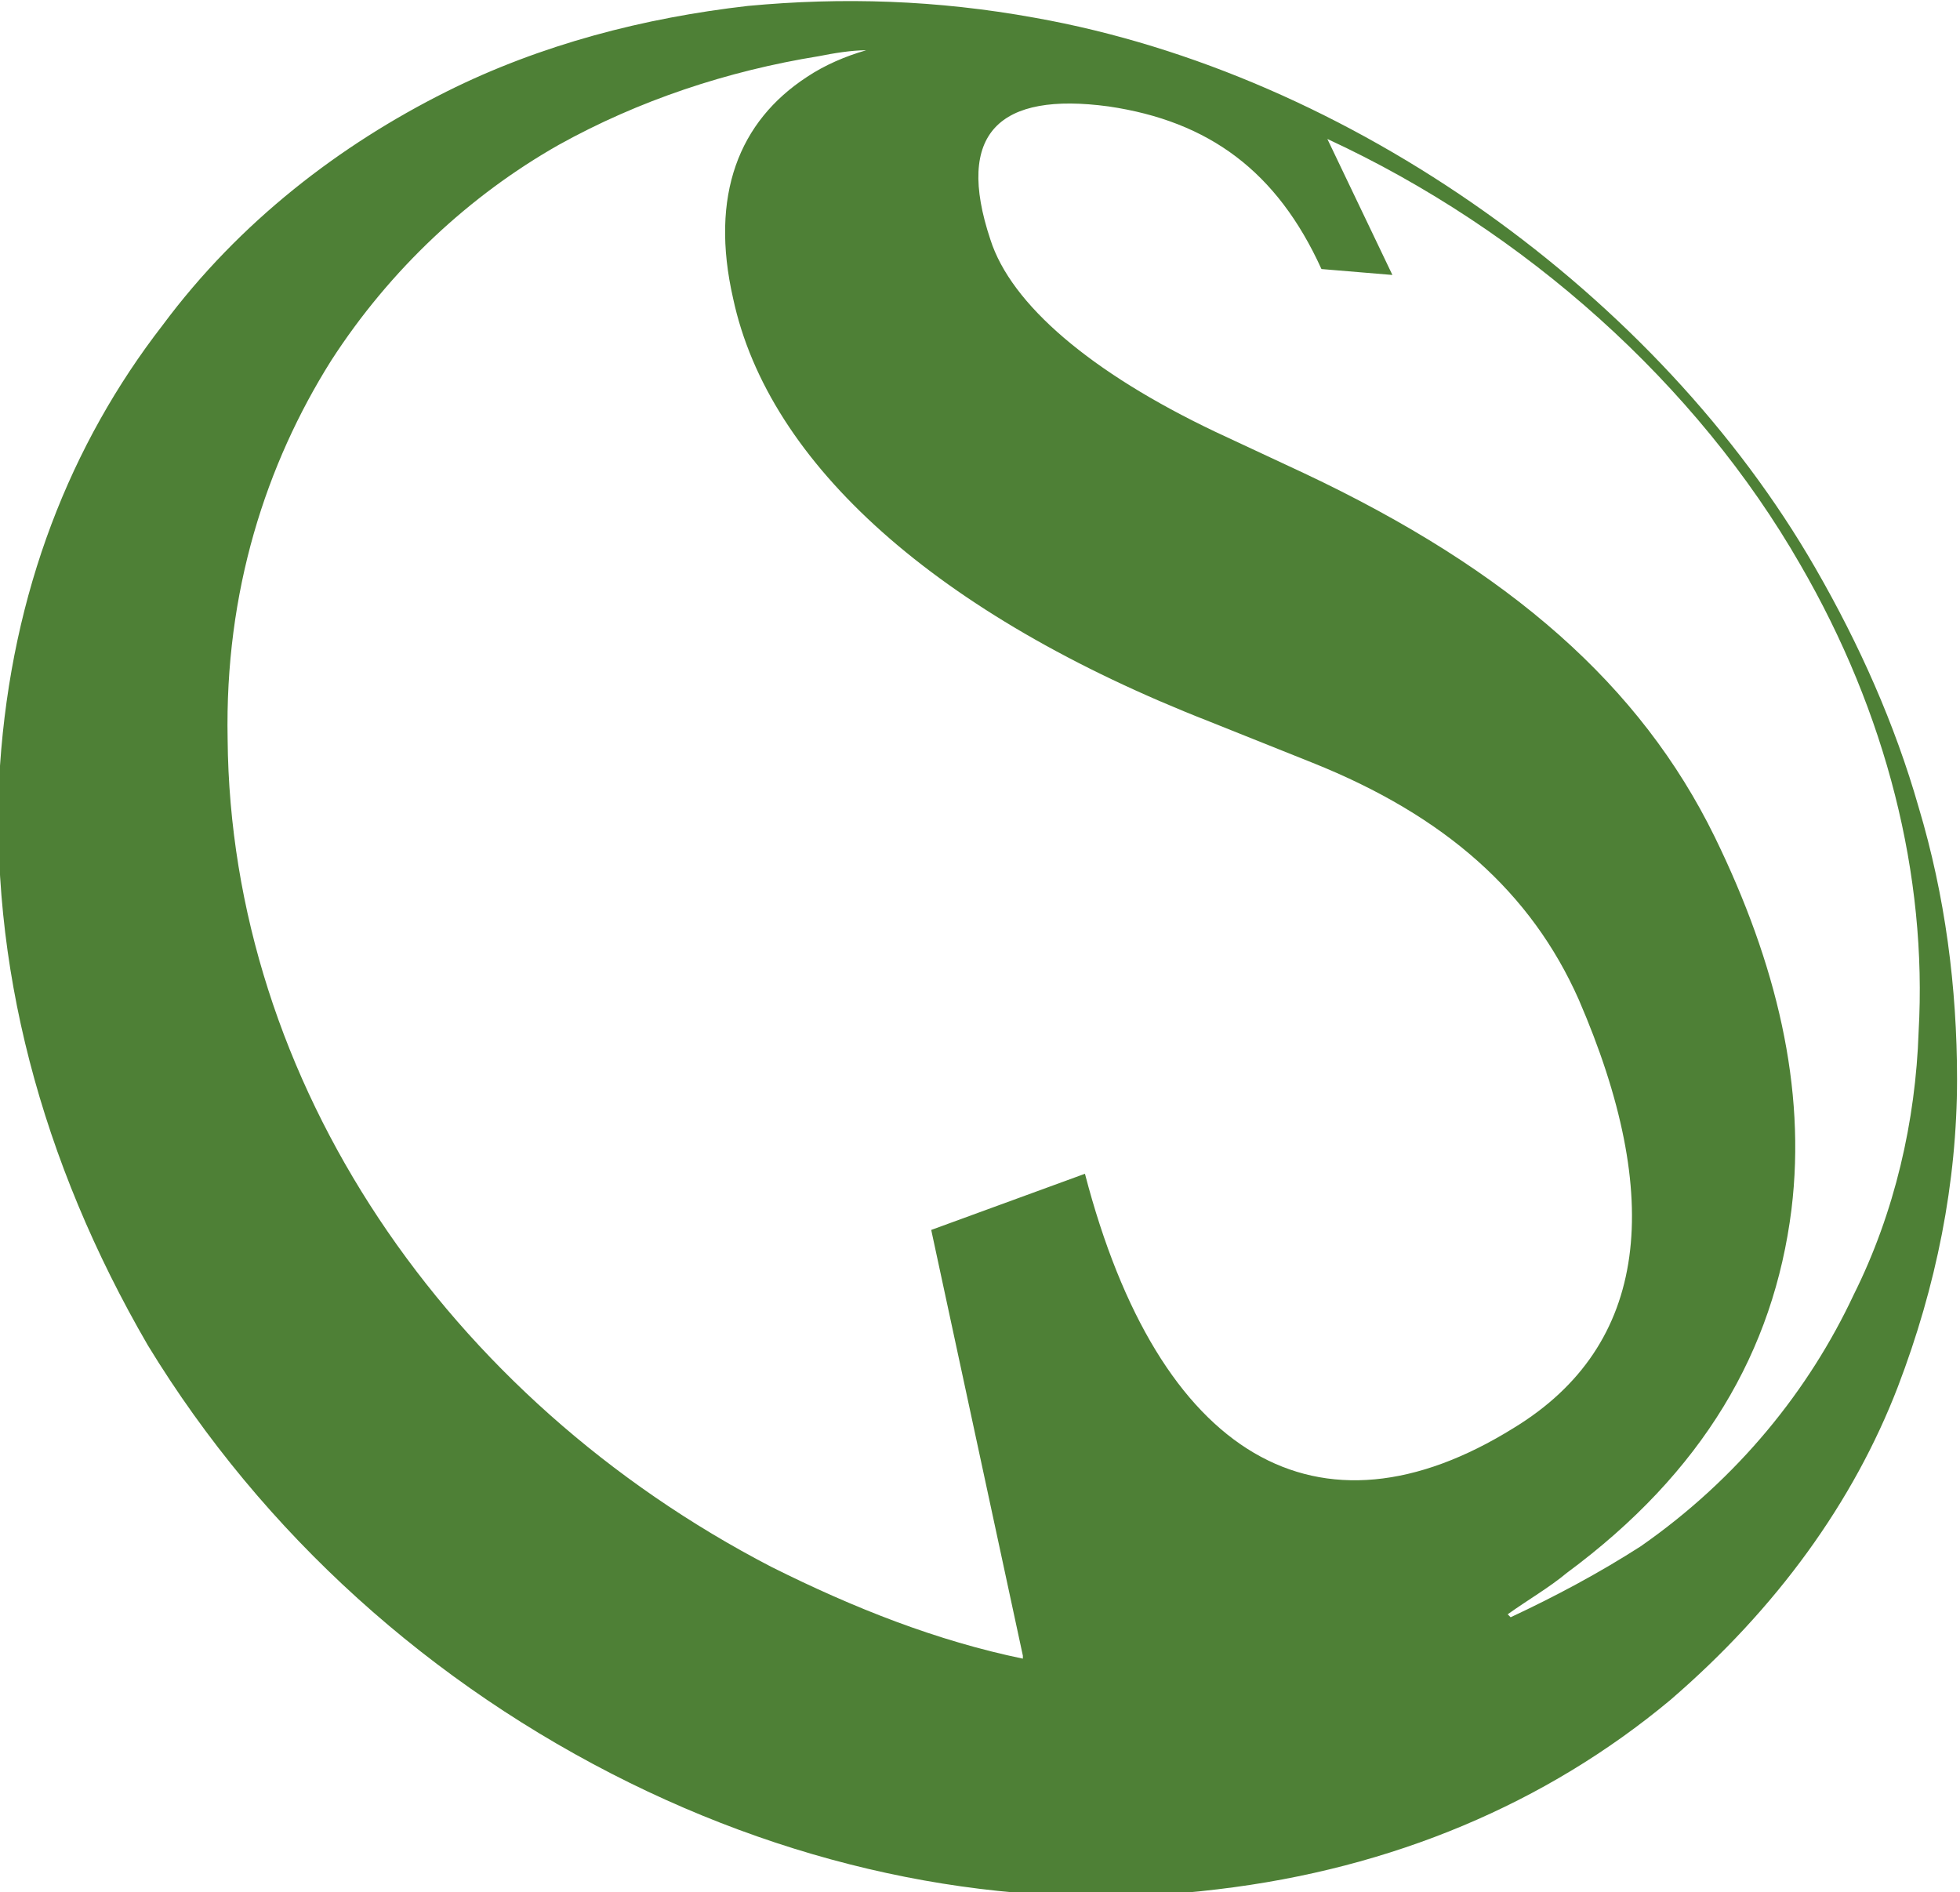
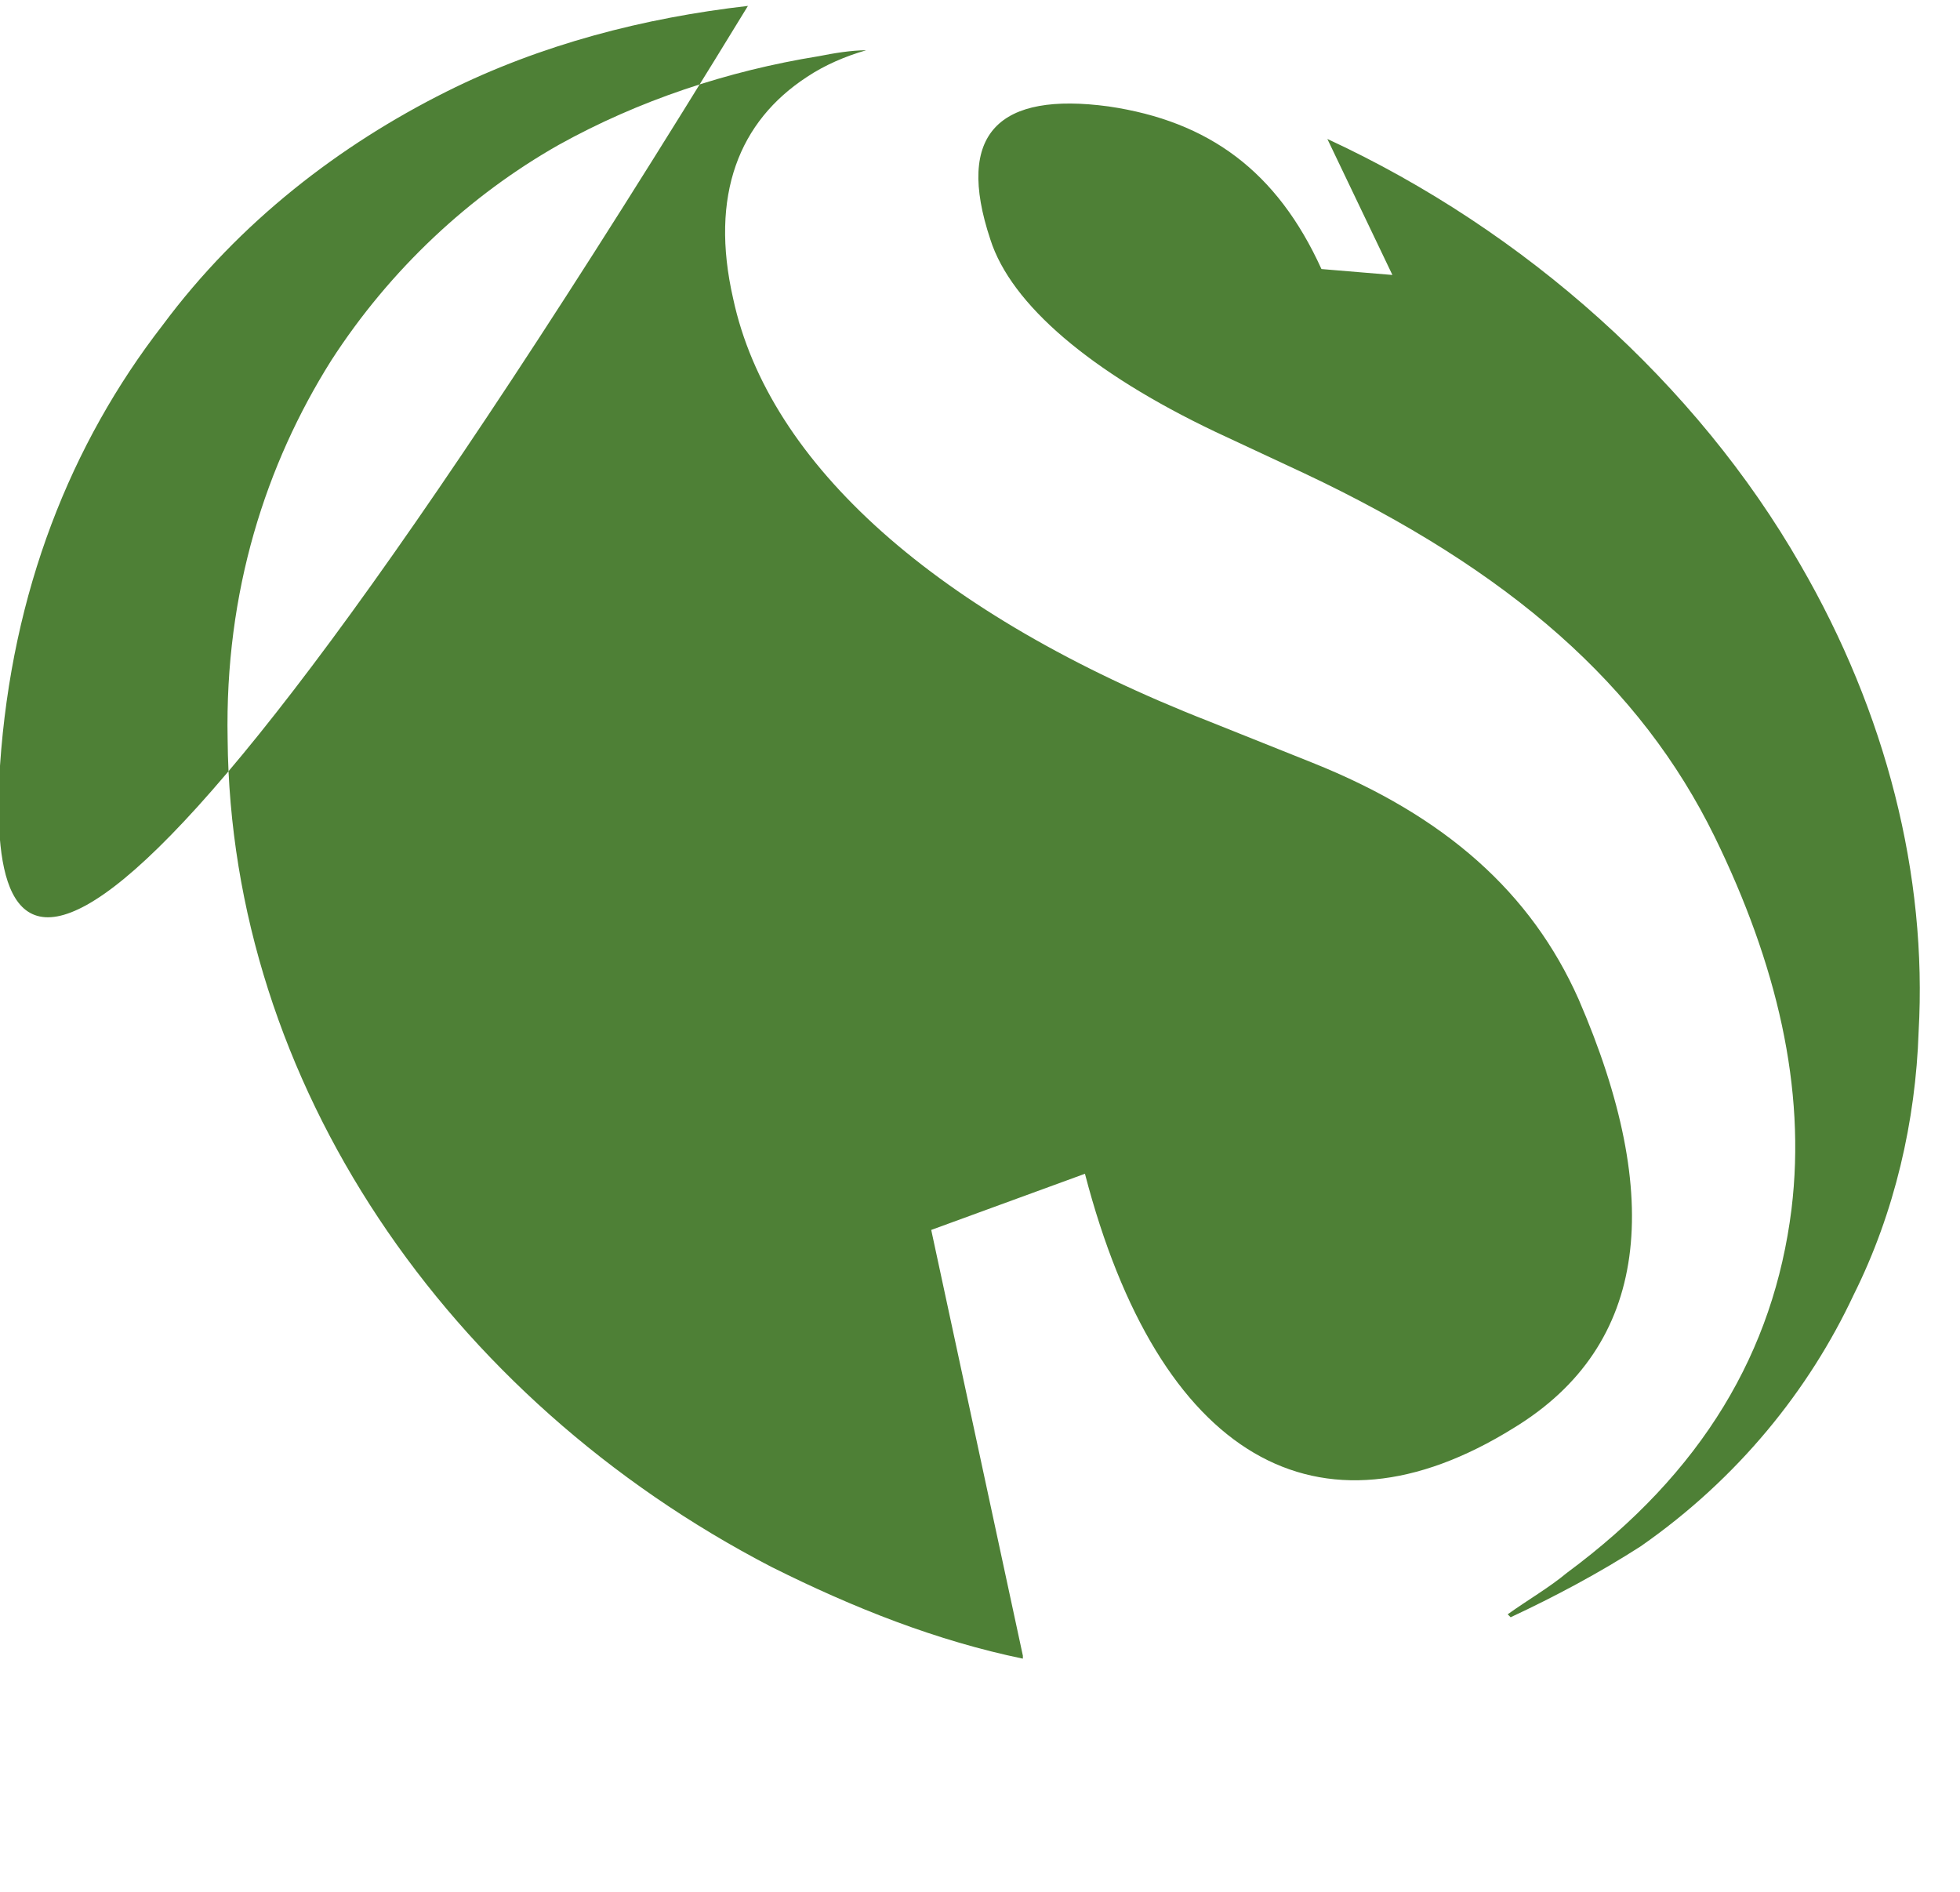
<svg xmlns="http://www.w3.org/2000/svg" id="_レイヤー_1" data-name="レイヤー_1" version="1.1" viewBox="0 0 66.3 64">
  <defs>
    <style>
      .st0 {
        fill: #4e8036;
        fill-rule: evenodd;
      }
    </style>
  </defs>
-   <path class="st0" d="M25.3.2c3.2-.3,6.4-.2,9.7.4,10.7,1.9,21.1,9.4,26.4,18.6,1.5,2.6,2.7,5.3,3.5,8.1.9,3,1.3,6.1,1.3,9.2,0,3.5-.7,7-2,10.4-1.5,3.9-4.1,7.5-7.7,10.6-4.2,3.5-9.4,5.7-15.3,6.4-6.5.8-13.4-.4-19.9-3.6-6.7-3.3-12.4-8.4-16.3-14.8C1.4,39.3-.4,32.6,0,25.9c.4-5.9,2.4-10.9,5.5-14.9,2.6-3.5,6-6.1,9.6-7.9,3.2-1.6,6.7-2.5,10.2-2.9ZM51.1,54.7c1.5-.7,3-1.5,4.4-2.4h0c3.3-2.3,5.7-5.3,7.2-8.5,1.4-2.8,2.1-5.9,2.2-8.9.3-5.3-1.1-10.8-4-15.8-3.5-6.1-9.3-11.3-16-14.4l2.2,4.6-2.4-.2c-1.5-3.3-3.8-5-7.2-5.5-3.7-.5-5.2.9-4,4.5.7,2.2,3.4,4.5,7.6,6.5l3,1.4c7,3.3,11.4,7.2,13.9,12.3,2.1,4.3,3.1,8.5,2.6,12.6-.6,4.8-3,8.9-7.6,12.3-.6.5-1.3.9-2,1.4ZM34.6,56l-3.1-14.4,5.2-1.9c2.5,9.6,7.9,12.7,14.5,8.6,4.6-2.8,5.1-7.8,2.2-14.5-1.6-3.6-4.5-6.2-9-8l-3.5-1.4c-9.2-3.6-14.9-8.7-16.1-14.3-.8-3.5.2-6,2.5-7.5.6-.4,1.3-.7,2-.9-.5,0-1.1.1-1.6.2-3.1.5-6.1,1.5-8.8,3-3,1.7-5.7,4.2-7.7,7.3-2.2,3.5-3.6,7.8-3.5,12.8.1,11.6,7.4,22.3,18.4,28,2.8,1.4,5.6,2.5,8.5,3.1Z" />
+   <path class="st0" d="M25.3.2C1.4,39.3-.4,32.6,0,25.9c.4-5.9,2.4-10.9,5.5-14.9,2.6-3.5,6-6.1,9.6-7.9,3.2-1.6,6.7-2.5,10.2-2.9ZM51.1,54.7c1.5-.7,3-1.5,4.4-2.4h0c3.3-2.3,5.7-5.3,7.2-8.5,1.4-2.8,2.1-5.9,2.2-8.9.3-5.3-1.1-10.8-4-15.8-3.5-6.1-9.3-11.3-16-14.4l2.2,4.6-2.4-.2c-1.5-3.3-3.8-5-7.2-5.5-3.7-.5-5.2.9-4,4.5.7,2.2,3.4,4.5,7.6,6.5l3,1.4c7,3.3,11.4,7.2,13.9,12.3,2.1,4.3,3.1,8.5,2.6,12.6-.6,4.8-3,8.9-7.6,12.3-.6.5-1.3.9-2,1.4ZM34.6,56l-3.1-14.4,5.2-1.9c2.5,9.6,7.9,12.7,14.5,8.6,4.6-2.8,5.1-7.8,2.2-14.5-1.6-3.6-4.5-6.2-9-8l-3.5-1.4c-9.2-3.6-14.9-8.7-16.1-14.3-.8-3.5.2-6,2.5-7.5.6-.4,1.3-.7,2-.9-.5,0-1.1.1-1.6.2-3.1.5-6.1,1.5-8.8,3-3,1.7-5.7,4.2-7.7,7.3-2.2,3.5-3.6,7.8-3.5,12.8.1,11.6,7.4,22.3,18.4,28,2.8,1.4,5.6,2.5,8.5,3.1Z" />
</svg>